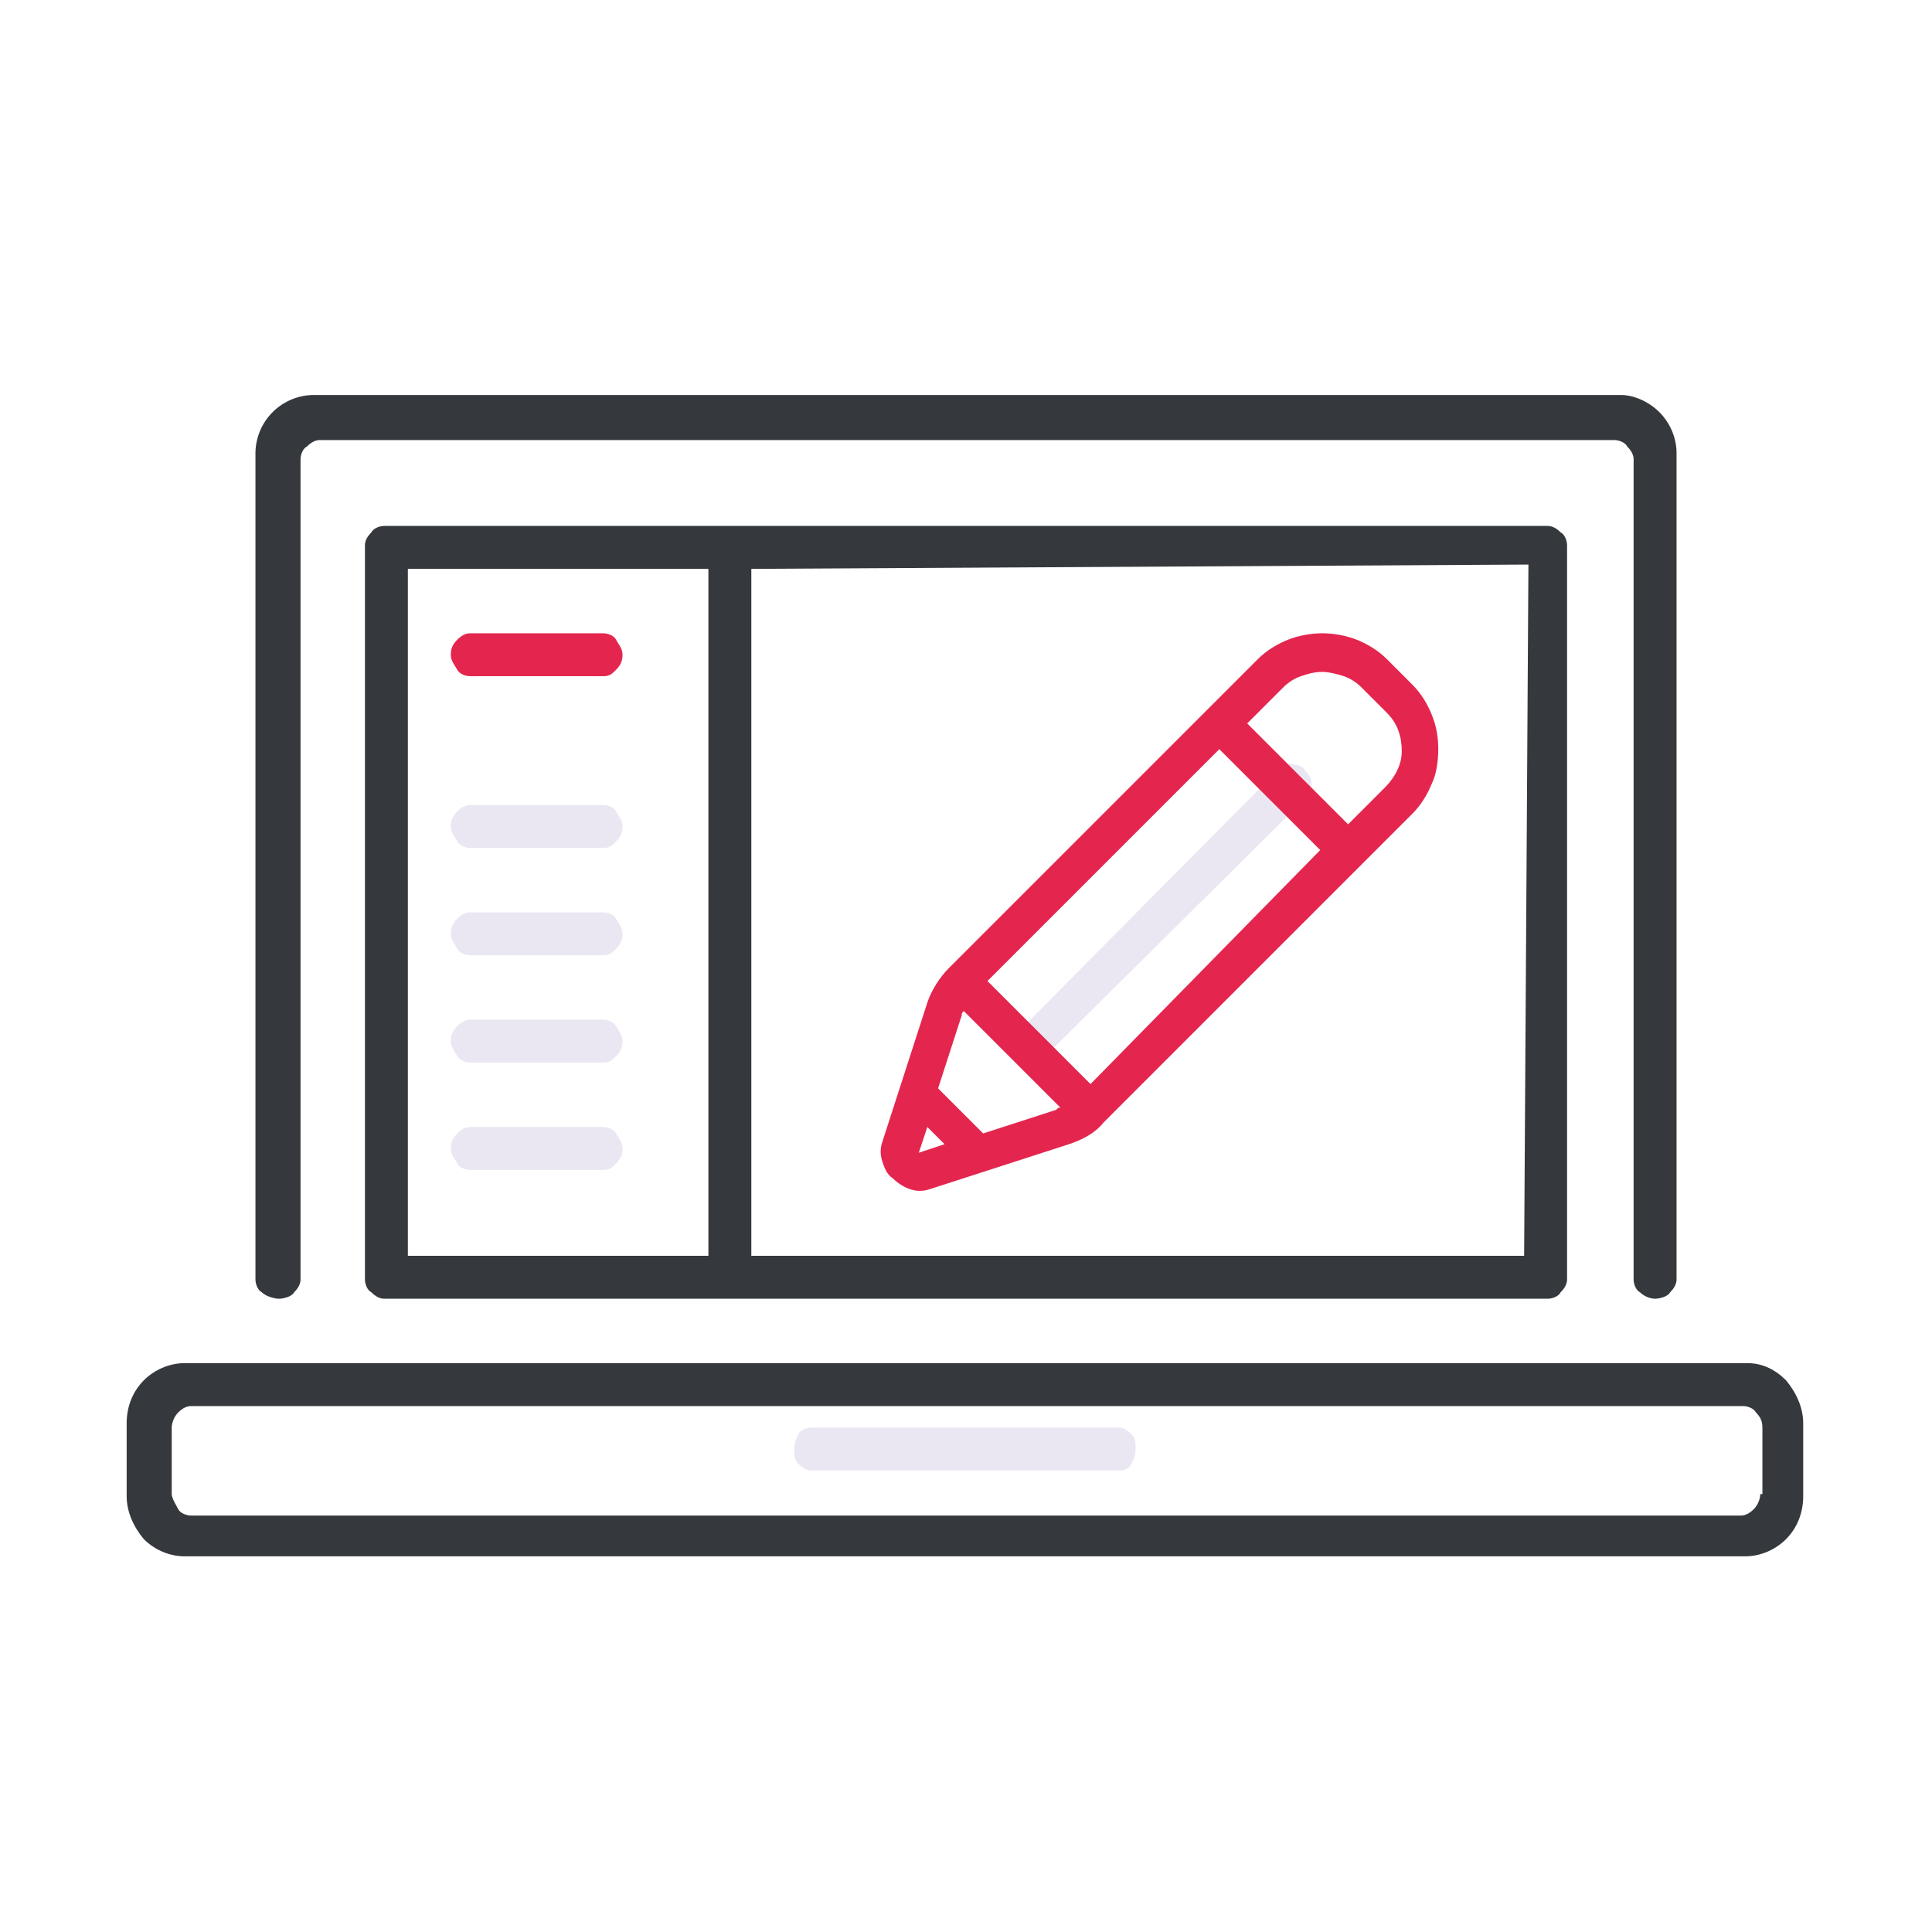
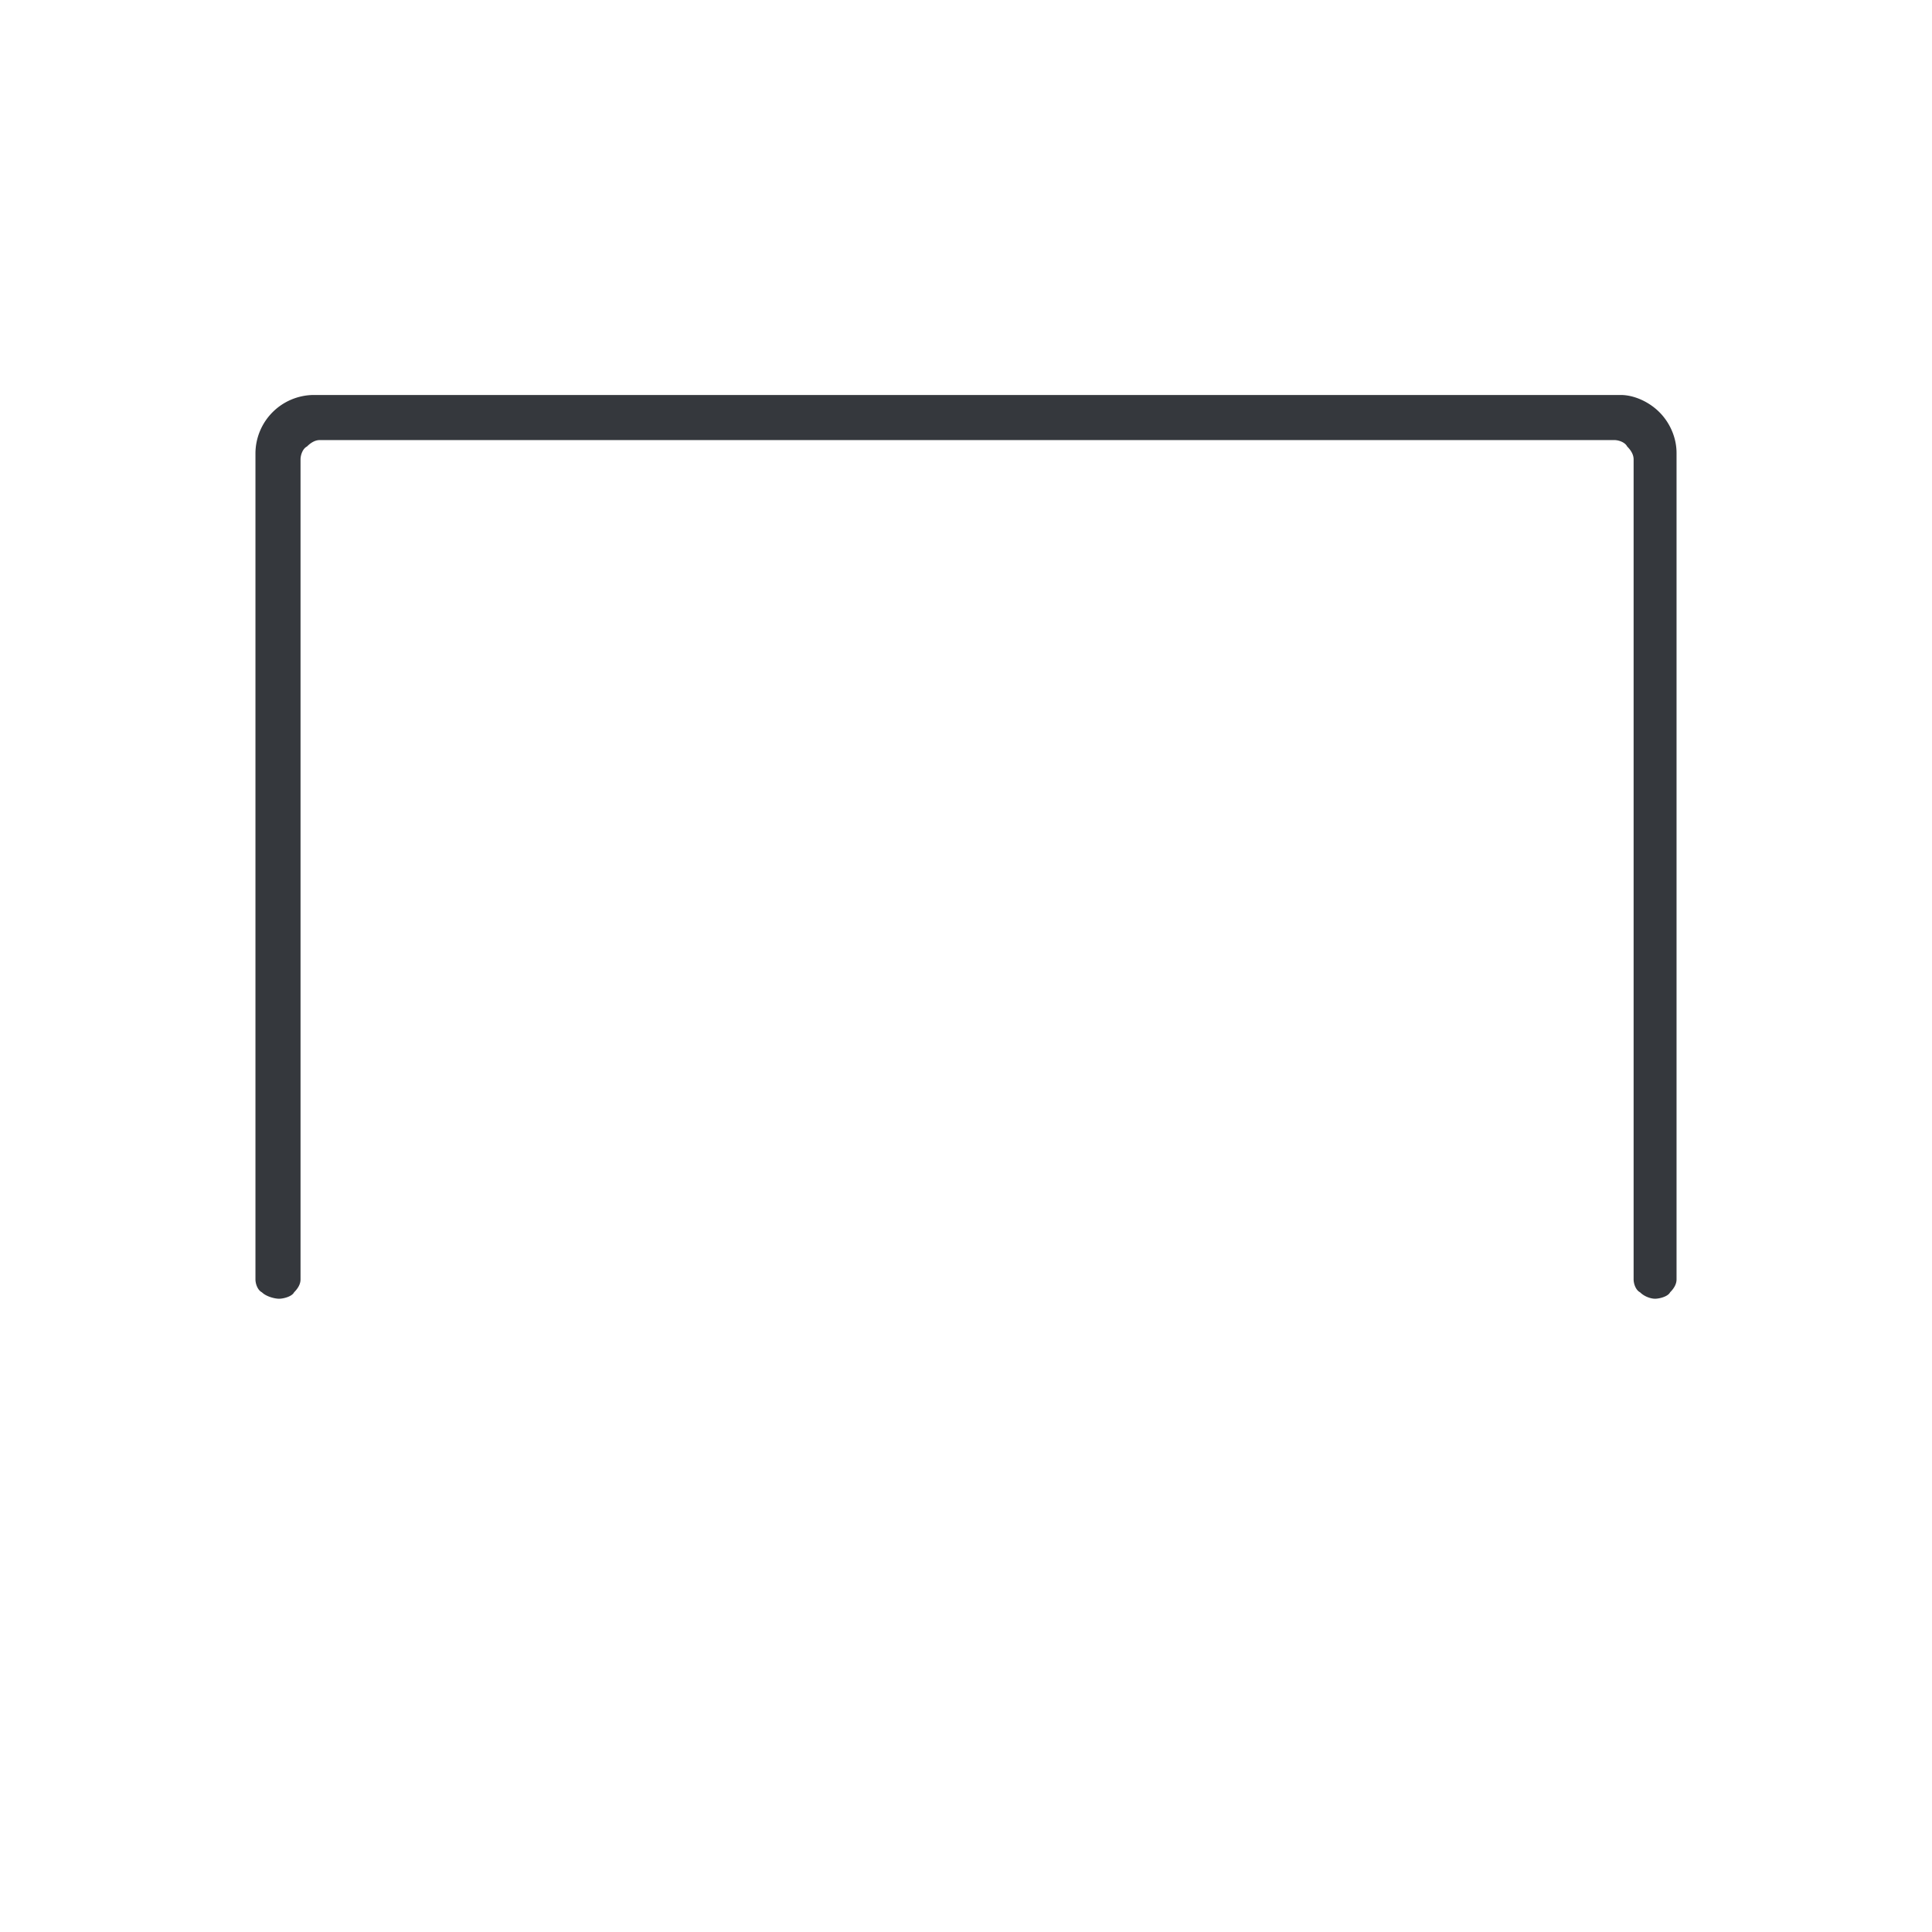
<svg xmlns="http://www.w3.org/2000/svg" version="1.1" id="Слой_1" x="0" y="0" viewBox="0 0 90 90" xml:space="preserve">
  <style>.st0{fill:#35383d}.st1{fill:#ebe7f2}.st2{fill:#e4264f}</style>
  <path class="st0" d="M13 60.5c.2 0 .6-.1.7-.3.2-.2.3-.4.3-.6V21.4c0-.2.1-.5.3-.6.2-.2.4-.3.6-.3h60.3c.2 0 .5.1.6.3.2.2.3.4.3.6v38.2c0 .2.1.5.3.6.2.2.5.3.7.3s.6-.1.7-.3c.2-.2.3-.4.3-.6V21.1c0-.7-.3-1.4-.8-1.9s-1.2-.8-1.8-.8H14.6a2.732 2.732 0 00-2.7 2.7v38.5c0 .2.1.5.3.6.2.2.6.3.8.3z" />
-   <path class="st0" d="M17.9 24.5c-.2 0-.5.1-.6.3-.2.2-.3.4-.3.6v34.2c0 .2.1.5.3.6.2.2.4.3.6.3h54.2c.2 0 .5-.1.6-.3.2-.2.3-.4.3-.6V25.4c0-.2-.1-.5-.3-.6-.2-.2-.4-.3-.6-.3H17.9zm1.1 2h14v32H19v-32zm52 32H35v-32l36.2-.2-.2 32.2zM81.4 63.5H8.6c-.7 0-1.4.3-1.9.8s-.8 1.2-.8 2v3.4c0 .7.3 1.4.8 2 .5.5 1.2.8 1.9.8h72.7c.7 0 1.4-.3 1.9-.8s.8-1.2.8-2v-3.4c0-.7-.3-1.4-.8-2-.5-.5-1.1-.8-1.8-.8zm.6 6.1c0 .2-.1.5-.3.7-.2.2-.4.3-.6.3H8.9c-.2 0-.5-.1-.6-.3s-.3-.5-.3-.7v-3.1c0-.2.1-.5.3-.7s.4-.3.6-.3h72.3c.2 0 .5.1.6.3.2.2.3.4.3.7v3.1z" />
-   <path class="st1" d="M52.2 68.5H37.8c-.2 0-.4-.1-.6-.3s-.2-.4-.2-.7.1-.5.2-.7.4-.3.6-.3h14.3c.2 0 .4.1.6.3s.2.4.2.7-.1.5-.2.7-.3.3-.5.3zM28.1 39.5h-6.2c-.2 0-.5-.1-.6-.3s-.3-.4-.3-.7.1-.5.3-.7.4-.3.6-.3h6.2c.2 0 .5.1.6.3s.3.4.3.7-.1.5-.3.7-.3.3-.6.3z" />
-   <path class="st2" d="M28.1 31.5h-6.2c-.2 0-.5-.1-.6-.3s-.3-.4-.3-.7.1-.5.3-.7.4-.3.6-.3h6.2c.2 0 .5.1.6.3s.3.4.3.7-.1.5-.3.7-.3.3-.6.3z" />
-   <path class="st1" d="M28.1 44.5h-6.2c-.2 0-.5-.1-.6-.3s-.3-.4-.3-.7.1-.5.3-.7.4-.3.6-.3h6.2c.2 0 .5.1.6.3s.3.4.3.7-.1.5-.3.7-.3.3-.6.3zM28.1 49.5h-6.2c-.2 0-.5-.1-.6-.3s-.3-.4-.3-.7.1-.5.3-.7.4-.3.6-.3h6.2c.2 0 .5.1.6.3s.3.4.3.7-.1.5-.3.7-.3.3-.6.3zM28.1 54.5h-6.2c-.2 0-.5-.1-.6-.3s-.3-.4-.3-.7.1-.5.3-.7.4-.3.6-.3h6.2c.2 0 .5.1.6.3s.3.4.3.7-.1.5-.3.7-.3.3-.6.3zM48.5 49.1c-.2 0-.3-.1-.5-.1-.1-.1-.3-.2-.3-.4-.1-.2-.1-.3 0-.5 0-.2.1-.3.2-.5l11.7-11.8c.2-.2.4-.3.6-.2.2 0 .5.1.6.3.2.2.3.4.3.6 0 .2-.1.5-.2.6L49.1 48.8c0 .1-.1.2-.2.2-.1.1-.3.1-.4.1z" />
-   <path class="st2" d="M67 34.9c0-.6-.1-1.1-.3-1.6-.2-.5-.5-1-.9-1.4l-1.2-1.2c-.4-.4-.9-.7-1.4-.9-.5-.2-1.1-.3-1.6-.3s-1.1.1-1.6.3c-.5.2-1 .5-1.4.9L44.2 45.1c-.4.4-.8 1-1 1.6l-2.1 6.5c-.1.3-.1.6 0 .9.1.3.2.6.5.8.2.2.5.4.8.5.3.1.6.1.9 0l6.5-2.1c.6-.2 1.2-.5 1.6-1l12.1-12.1 2.3-2.3c.4-.4.7-.9.9-1.4.2-.4.3-1 .3-1.6zM42.8 53.7l.4-1.2.8.8-1.2.4zm6.4-2l-3.4 1.1-2.1-2.1 1.1-3.4c0-.1 0-.1.1-.2l4.5 4.5c-.1 0-.1 0-.2.1zm1.6-1.2L46 45.7l10.8-10.8 4.7 4.7-10.7 10.9zm13.7-13.8l-1.7 1.7-4.7-4.7 1.7-1.7c.2-.2.5-.4.8-.5.3-.1.6-.2 1-.2.3 0 .7.1 1 .2.3.1.6.3.8.5l1.2 1.2c.5.5.7 1.1.7 1.8 0 .6-.3 1.2-.8 1.7z" />
</svg>